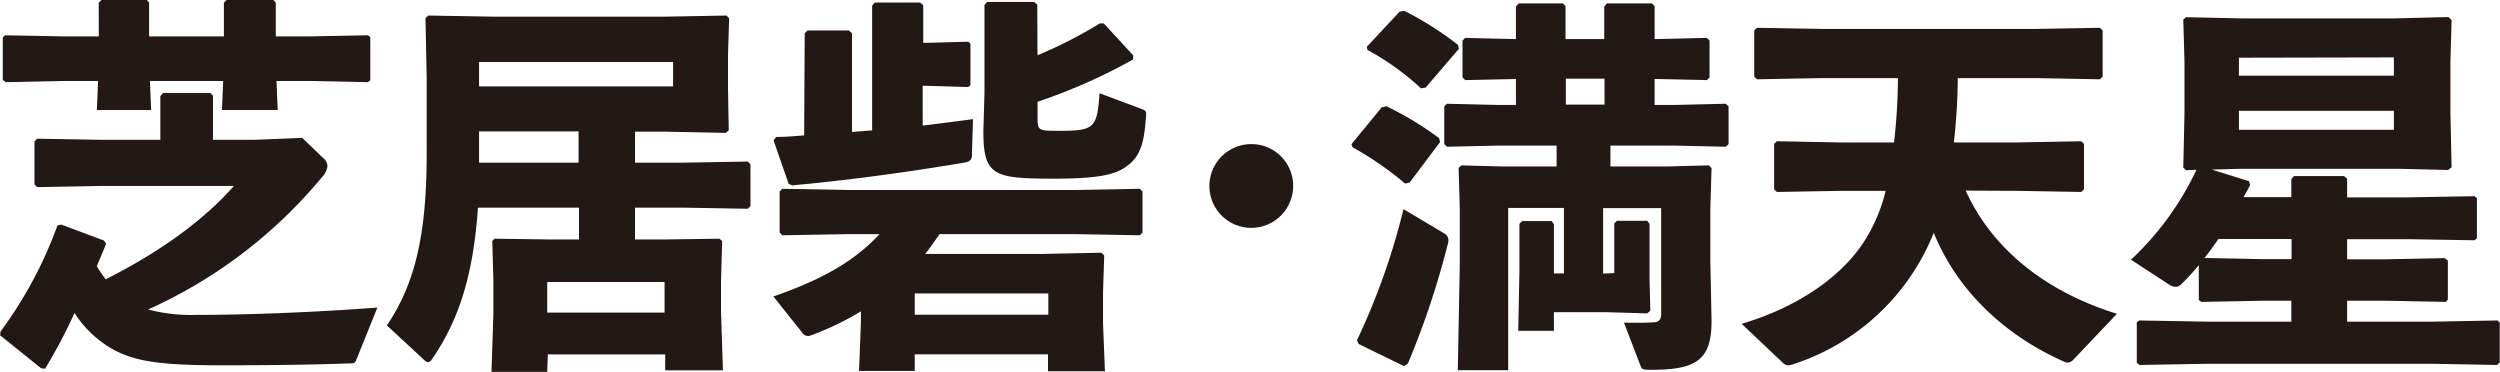
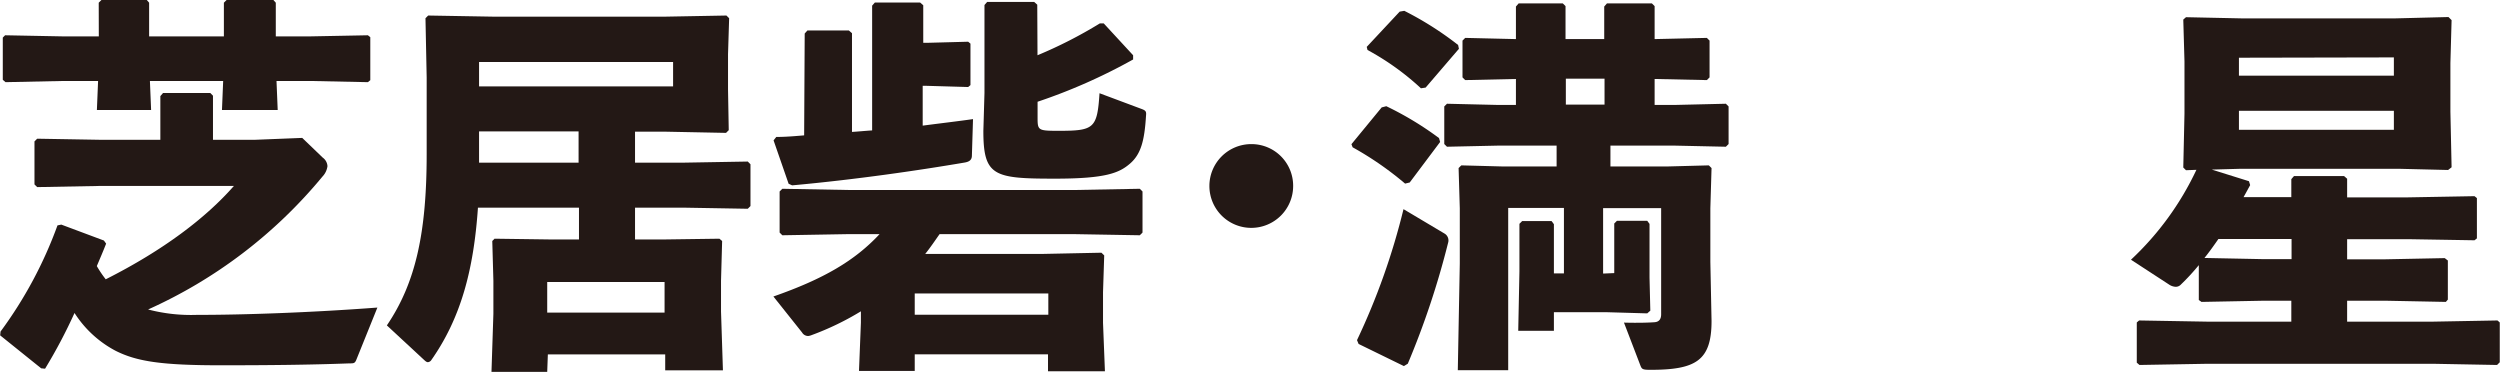
<svg xmlns="http://www.w3.org/2000/svg" id="レイヤー_1" data-name="レイヤー 1" viewBox="0 0 314 46.7">
  <defs>
    <style>.cls-1{fill:#231815;}</style>
  </defs>
  <path class="cls-1" d="M1130.44,3344.1c-.39,1-.78,1.9-1.17,2.82a13.74,13.74,0,0,0,1.12,1.66c7.34-3.7,12.65-7.79,16.1-11.73h-16.64l-8.07.15-.34-.34v-5.4l.34-.34,8.07.14h7.4v-5.49l.34-.39h5.93l.34.34v5.54h5.21l6-.24,2.58,2.48a1.42,1.42,0,0,1,.59,1.07,2.35,2.35,0,0,1-.64,1.32,60.53,60.53,0,0,1-21.89,16.68,21.28,21.28,0,0,0,6.08.68c6,0,14.35-.29,22.72-.92l-2.63,6.52c-.19.49-.34.49-.87.49-5.06.19-10.46.24-16.2.24-7.44,0-10.51-.49-13.14-1.8a13.69,13.69,0,0,1-5.2-4.77,65.16,65.16,0,0,1-3.7,7l-.49-.05-5.15-4.14.05-.48a52.73,52.73,0,0,0,7.15-13.33l.48-.1,5.35,2Zm-.93-30.26.34-.34h5.7l.29.34v4.23h9.39v-4.23l.34-.34h5.88l.3.34v4.23h4.32l7.25-.14.3.24v5.4l-.3.25-7.25-.15h-4.23l.15,3.65h-7l.15-3.65h-9.2l.15,3.65h-6.81l.15-3.65H1125l-7.2.15-.34-.3v-5.3l.29-.29,7.25.14h4.52Z" transform="translate(-1117.11 -3313.5)" />
  <path class="cls-1" d="M1185.84,3360.21h-7l.24-7.3v-4.14l-.14-5,.29-.29,7.3.1h3.3v-4h-12.69c-.54,7.93-2.19,13.91-5.84,19.12a.6.6,0,0,1-.44.29c-.15,0-.29-.1-.49-.29l-4.67-4.33c3.6-5.31,5-11.58,5-21.51v-9.63l-.15-7.44.34-.34,8.08.14h21.79l7.59-.14.34.34-.14,4.52v4.43l.09,5.11-.34.34-7.54-.15h-3.89v3.89h6.08l8.08-.14.34.34v5.25l-.34.34-8.08-.14h-6.08v4h3.36l7.24-.1.34.29-.14,5v3.85l.24,7.39h-7.25v-2h-14.74Zm15.81-35.86v-3.06h-24.37v3.06Zm-24.37,9.58h12.5V3330h-12.5Zm23.3,18.83v-3.84h-14.74v3.84Z" transform="translate(-1117.11 -3313.5)" />
  <path class="cls-1" d="M1232,3358v2.09h-7l.24-6.08v-1.41a35.12,35.12,0,0,1-6.22,3,1.59,1.59,0,0,1-.39.1.88.88,0,0,1-.78-.44l-3.6-4.52c6.27-2.19,10.21-4.48,13.33-7.83h-4.14l-8.07.14-.34-.34v-5.16l.34-.34,8.07.15h28.76l8.07-.15.34.34v5.16l-.34.34-8.07-.14h-17.08c-.58.82-1.17,1.7-1.8,2.48h14.89l7.24-.15.35.34-.15,4.62v3.85l.24,6.08h-7.15V3358Zm-13.82-40.29.34-.38h5.21l.39.34v12.4c.82-.05,1.7-.14,2.53-.19v-15.67l.34-.39h5.69l.39.34v4.72h.43l5.21-.14.29.24v5.21l-.29.24-5.21-.15H1233v5c2.19-.29,4.28-.53,6.32-.82l-.14,4.57c0,.58-.35.78-.88.88-5.89,1-13.67,2.14-21.7,2.87l-.44-.2-1.89-5.45.34-.43c1.17,0,2.33-.1,3.5-.2Zm30.6,32.65H1232v2.67h16.78Zm-1.36-29.92a56.25,56.25,0,0,0,7.83-4l.49,0,3.69,4v.53a70.58,70.58,0,0,1-12,5.31v1.89c0,1.71,0,1.76,2.67,1.76,4.43,0,4.82-.3,5.11-4.72l5.35,2c.49.19.54.34.49.83-.19,3.11-.63,4.81-2,6s-3.06,1.9-9.43,1.9c-7.69,0-9-.3-9-6l.14-4.76v-11.05l.34-.39H1247l.39.35Z" transform="translate(-1117.11 -3313.5)" />
  <path class="cls-1" d="M1279.53,3336.85a5.26,5.26,0,1,1-5.25-5.25A5.23,5.23,0,0,1,1279.53,3336.85Z" transform="translate(-1117.11 -3313.5)" />
  <path class="cls-1" d="M1294.17,3336.42l-.58.14A40.73,40.73,0,0,0,1287,3332l-.15-.39,3.8-4.62.58-.15a40.34,40.34,0,0,1,6.62,4l.14.49Zm-6.62,19.8a85.42,85.42,0,0,0,5.84-16.45l5.16,3.07a1,1,0,0,1,.44,1.16,104.09,104.09,0,0,1-5.06,15.18l-.49.3-5.69-2.78Zm8.62-31.72-.59.09a32.74,32.74,0,0,0-6.71-4.81l-.1-.39,4.14-4.43.58-.1a40.78,40.78,0,0,1,6.76,4.29l.1.48Zm23.69,23.3v-6.23l.34-.34H1324l.29.39v6.76l.1,4.14-.39.34-5.2-.15h-6.52v2.34h-4.48l.15-7.44v-6l.34-.34h3.7l.29.39v6.18h1.26v-8.22h-7V3360h-6.33l.25-13.42v-6.91l-.15-5.06.34-.34,5.25.14h6.72v-2.62h-7.4l-6.37.14-.34-.34v-4.72l.34-.34,6.37.15h2.29v-3.26l-6.37.14-.34-.34v-4.62l.34-.34,6.37.15v-4.09l.34-.39h5.55l.34.34v4.14h4.86v-4.09l.34-.39h5.65l.34.34v4.14l6.56-.15.34.34v4.62l-.34.34-6.56-.14v3.26h2.57l6.38-.15.34.34v4.72l-.34.34-6.38-.14h-8.12v2.62h7.1l5.26-.14.34.34-.15,5.06v6.71l.15,7.44c0,5-2,6.13-7.69,6.13-1,0-1.07-.09-1.26-.58l-2.05-5.35c1.85.05,3.21,0,3.85-.05s.82-.49.82-1v-13.33h-7.29v8.22Zm-6.08-21.16h4.86v-3.26h-4.86Z" transform="translate(-1117.11 -3313.5)" />
-   <path class="cls-1" d="M1364,3337.44c3.31,7.3,10,12.69,19,15.47l-5.5,5.79a1,1,0,0,1-.68.34,1.1,1.1,0,0,1-.54-.15c-7.73-3.45-13.47-9.19-16.29-16.15a28.45,28.45,0,0,1-17.76,16.54,2.13,2.13,0,0,1-.49.1,1,1,0,0,1-.73-.34l-5.15-4.87c7.24-2.14,12.84-6.13,15.61-10.7a21,21,0,0,0,2.48-6h-5.59l-8.08.14-.34-.34v-5.69l.34-.34,8.08.15H1355a73,73,0,0,0,.49-8.08h-9.63l-8.08.15-.34-.34v-5.79l.34-.34,8.08.14h27l8-.14.34.34v5.79l-.34.34-8-.15H1363c0,2.68-.19,5.4-.48,8.08h8l8-.15.34.34v5.69l-.34.34-8-.14Z" transform="translate(-1117.11 -3313.5)" />
  <path class="cls-1" d="M1424.64,3315.64l.39.39-.15,5.4v6.08l.15,7-.44.34-6.18-.15h-19.9l-3.6.1,4.67,1.46.15.49c-.29.53-.54,1-.83,1.51h6V3336l.34-.39h6.28l.39.34v2.34h7.64l8.36-.15.3.24v5.06l-.3.24-8.36-.14h-7.64v2.53h4.77l7.49-.15.39.3v4.91l-.25.29-7.63-.15h-4.77v2.63h10.75l8.13-.15.29.25V3359l-.34.34-8.08-.15h-28.26l-8.57.15-.34-.29V3354l.29-.25,8.62.15h10.5v-2.63h-3.45l-7.83.15-.34-.24v-4.38a27.67,27.67,0,0,1-2.24,2.43.87.87,0,0,1-.68.29,1.62,1.62,0,0,1-.83-.29l-4.77-3.11a36.9,36.9,0,0,0,8.22-11.29l-1.31.05-.34-.34.15-6.76v-6.57l-.15-5.25.34-.3,7.06.15h19.16Zm-28.9,27.88c-.58.83-1.12,1.6-1.75,2.38l7.49.15h3.45v-2.53Zm2.58-22.77V3323h19.46v-2.29Zm0,9.05h19.46v-2.38h-19.46Z" transform="translate(-1117.11 -3313.5)" />
</svg>